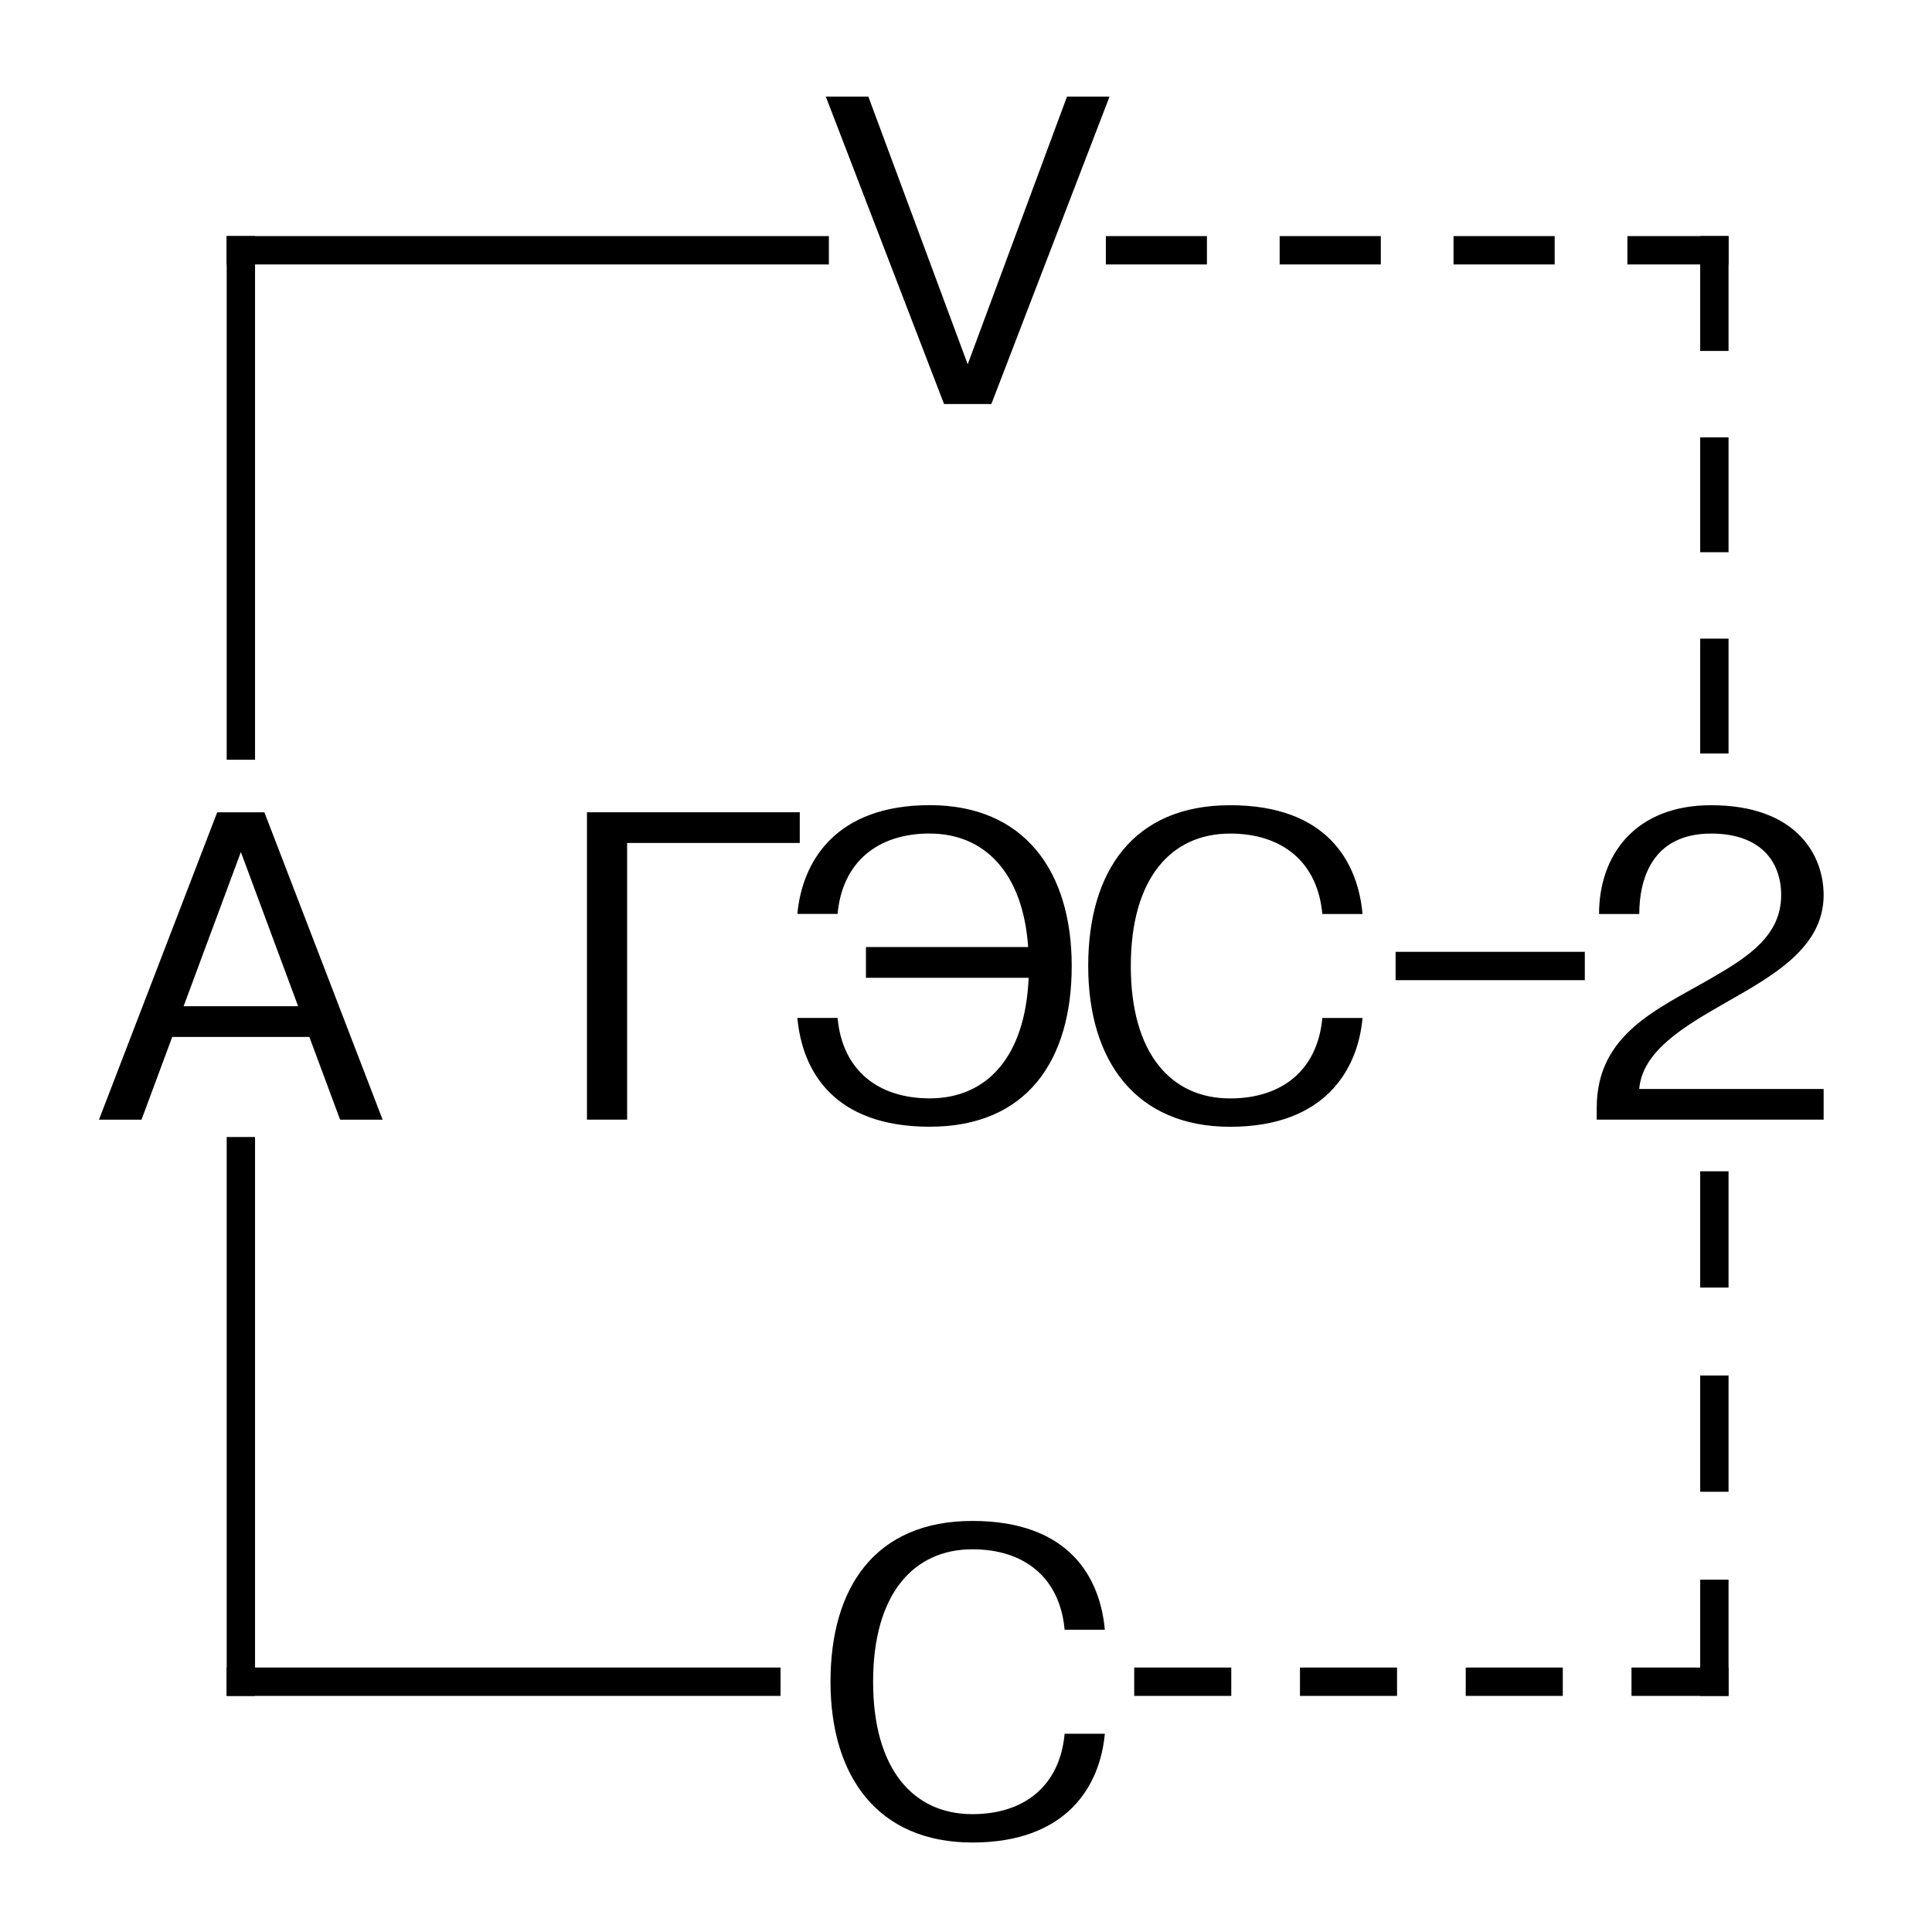
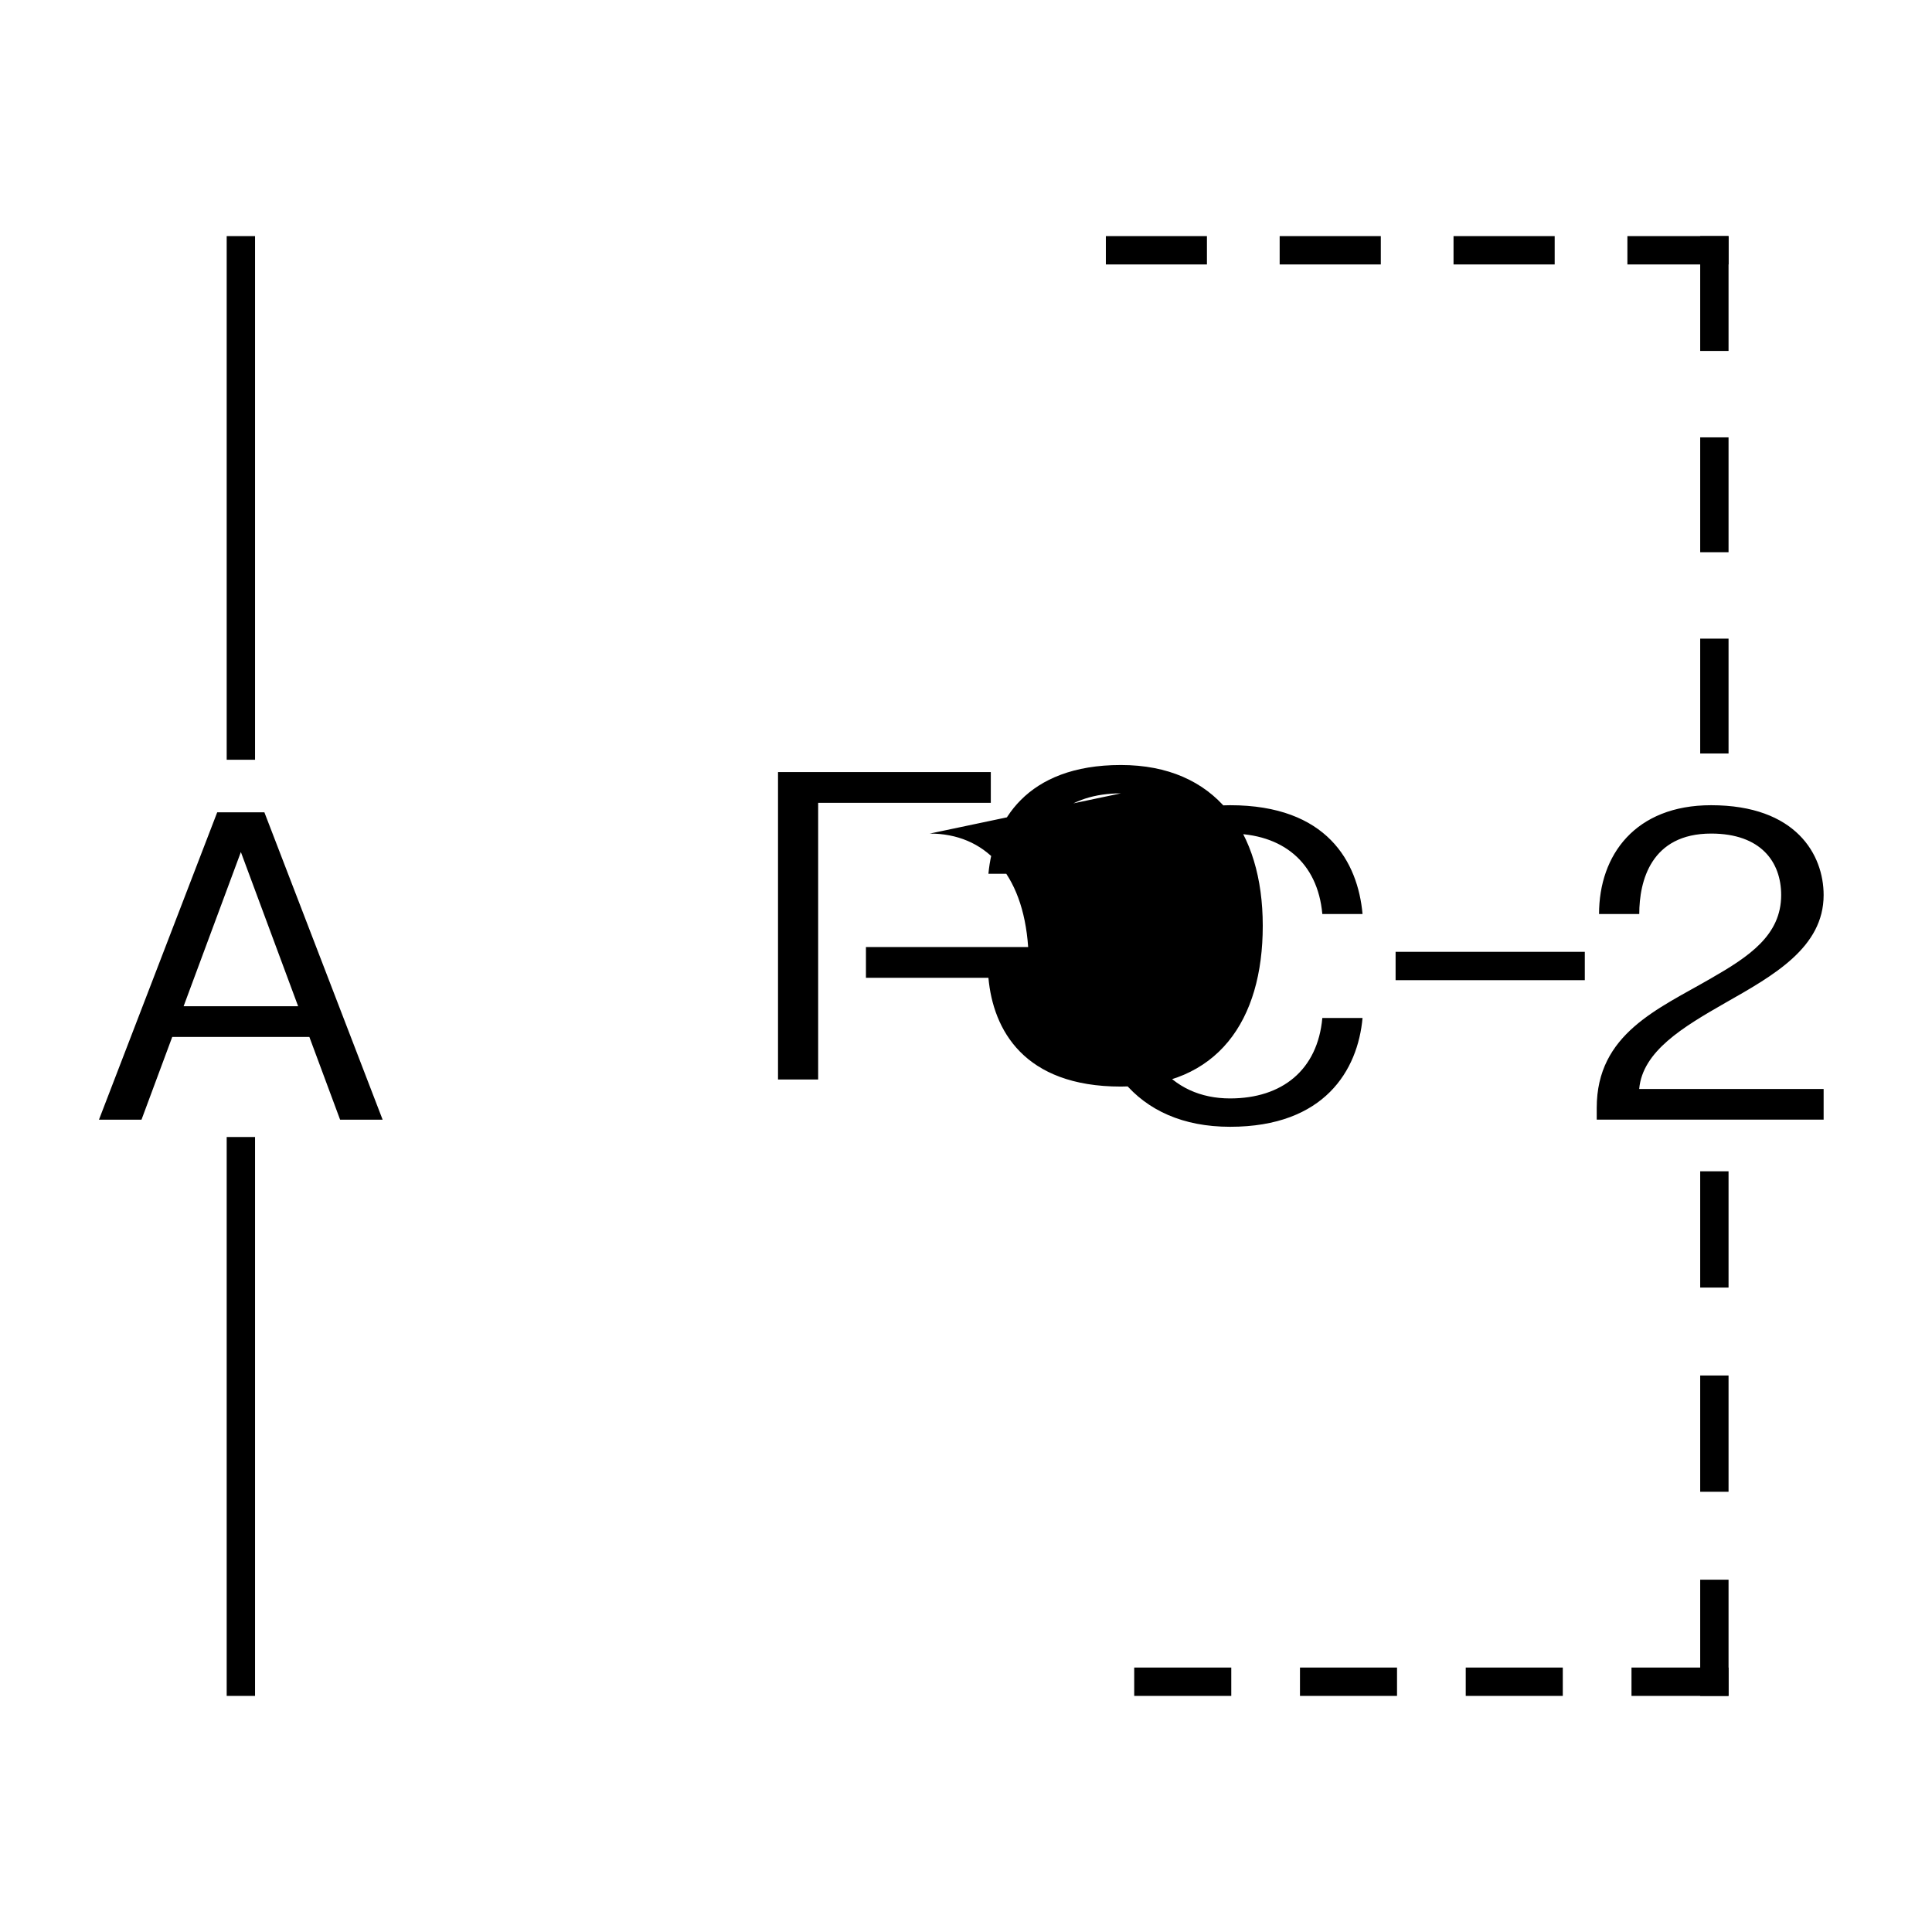
<svg xmlns="http://www.w3.org/2000/svg" viewBox="0 0 283.46 283.46">
  <defs>
    <style>.e{stroke-dasharray:0 0 17.06 12.9;}.e,.f,.g,.h,.i,.j{fill:none;}.e,.f,.g,.h,.j{stroke:#000;stroke-width:4.16px;}.f{stroke-dasharray:0 0 14.84 10.67;}.g{stroke-dasharray:0 0 16.85 12.68;}.k{clip-path:url(#d);}.j{stroke-dasharray:0 0 14.24 10.08;}</style>
    <clipPath id="d">
      <rect class="i" width="283.46" height="283.46" />
    </clipPath>
  </defs>
  <g id="a" />
  <g id="b">
    <g id="c">
      <g class="k">
-         <path d="M267.56,164.28v-4.51h-27.06c.49-5.55,6.45-9.09,12.63-12.63,7.08-4.02,14.43-8.12,14.43-15.82,0-5.9-4.02-13.18-16.51-13.18-11.1,0-16.44,7.28-16.44,15.96h5.9c0-4.86,1.73-11.8,10.55-11.8,7.29,0,10.27,4.16,10.27,9.02,0,5.9-4.72,9.02-10.27,12.21-7.77,4.51-16.79,8.12-16.79,19.01v1.73h33.31Zm-35.04-24.63h-27.76v4.16h27.76v-4.16Zm-52.04-17.35c7.63,0,12.84,4.16,13.53,11.8h5.9c-.69-7.63-5.21-15.96-19.43-15.96s-20.82,9.71-20.82,23.59,6.94,23.59,20.82,23.59,18.74-8.33,19.43-15.96h-5.9c-.69,7.63-5.9,11.8-13.53,11.8-8.67,0-14.57-6.59-14.57-19.43s5.9-19.43,14.57-19.43m-44.06,0c7.98,0,13.67,5.69,14.43,16.65h-23.8v4.51h23.87c-.49,11.73-6.24,17.69-14.5,17.69-7.63,0-12.84-4.16-13.53-11.8h-5.9c.69,7.63,5.2,15.96,19.43,15.96s20.82-9.71,20.82-23.59-6.94-23.59-20.82-23.59-18.74,8.33-19.43,15.96h5.9c.69-7.63,5.9-11.8,13.53-11.8m-44.41,41.98v-40.59h25.33v-4.51h-31.22v45.1h5.9Z" />
-         <path d="M142.67,227.31c7.63,0,12.84,4.16,13.53,11.8h5.9c-.69-7.63-5.2-15.96-19.43-15.96s-20.82,9.71-20.82,23.59,6.94,23.59,20.82,23.59,18.74-8.33,19.43-15.96h-5.9c-.69,7.63-5.9,11.8-13.53,11.8-8.67,0-14.57-6.59-14.57-19.43s5.9-19.43,14.57-19.43" />
+         <path d="M267.56,164.28v-4.51h-27.06c.49-5.55,6.45-9.09,12.63-12.63,7.08-4.02,14.43-8.12,14.43-15.82,0-5.9-4.02-13.18-16.51-13.18-11.1,0-16.44,7.28-16.44,15.96h5.9c0-4.86,1.73-11.8,10.55-11.8,7.29,0,10.27,4.16,10.27,9.02,0,5.9-4.72,9.02-10.27,12.21-7.77,4.51-16.79,8.12-16.79,19.01v1.73h33.31Zm-35.04-24.63h-27.76v4.16h27.76v-4.16Zm-52.04-17.35c7.63,0,12.84,4.16,13.53,11.8h5.9c-.69-7.63-5.21-15.96-19.43-15.96s-20.82,9.71-20.82,23.59,6.94,23.59,20.82,23.59,18.74-8.33,19.43-15.96h-5.9c-.69,7.63-5.9,11.8-13.53,11.8-8.67,0-14.57-6.59-14.57-19.43s5.9-19.43,14.57-19.43m-44.06,0c7.98,0,13.67,5.69,14.43,16.65h-23.8v4.51h23.87h-5.9c.69,7.63,5.2,15.96,19.43,15.96s20.82-9.71,20.82-23.59-6.94-23.59-20.82-23.59-18.74,8.33-19.43,15.96h5.9c.69-7.63,5.9-11.8,13.53-11.8m-44.41,41.98v-40.59h25.33v-4.51h-31.22v45.1h5.9Z" />
      </g>
      <path d="M35.34,125.01l8.4,22.62H26.94l8.4-22.62Zm-3.47-5.83l-17.35,45.1h6.24l4.51-12.14h20.12l4.51,12.14h6.24l-17.35-45.1h-6.94Z" />
-       <polygon points="145.45 59.28 162.79 14.17 156.55 14.17 141.98 53.45 127.4 14.17 121.16 14.17 138.51 59.28 145.45 59.28" />
      <line class="h" x1="35.34" y1="34.64" x2="35.34" y2="111.47" />
      <line class="h" x1="35.34" y1="166.82" x2="35.34" y2="248.82" />
-       <line class="h" x1="121.61" y1="36.72" x2="33.25" y2="36.72" />
-       <line class="h" x1="114.52" y1="246.74" x2="33.25" y2="246.74" />
      <line class="j" x1="253.61" y1="246.74" x2="166.39" y2="246.74" />
      <line class="f" x1="253.61" y1="36.72" x2="162.25" y2="36.72" />
      <line class="g" x1="251.53" y1="34.64" x2="251.53" y2="110.55" />
      <line class="e" x1="251.53" y1="171.85" x2="251.53" y2="248.82" />
    </g>
  </g>
</svg>